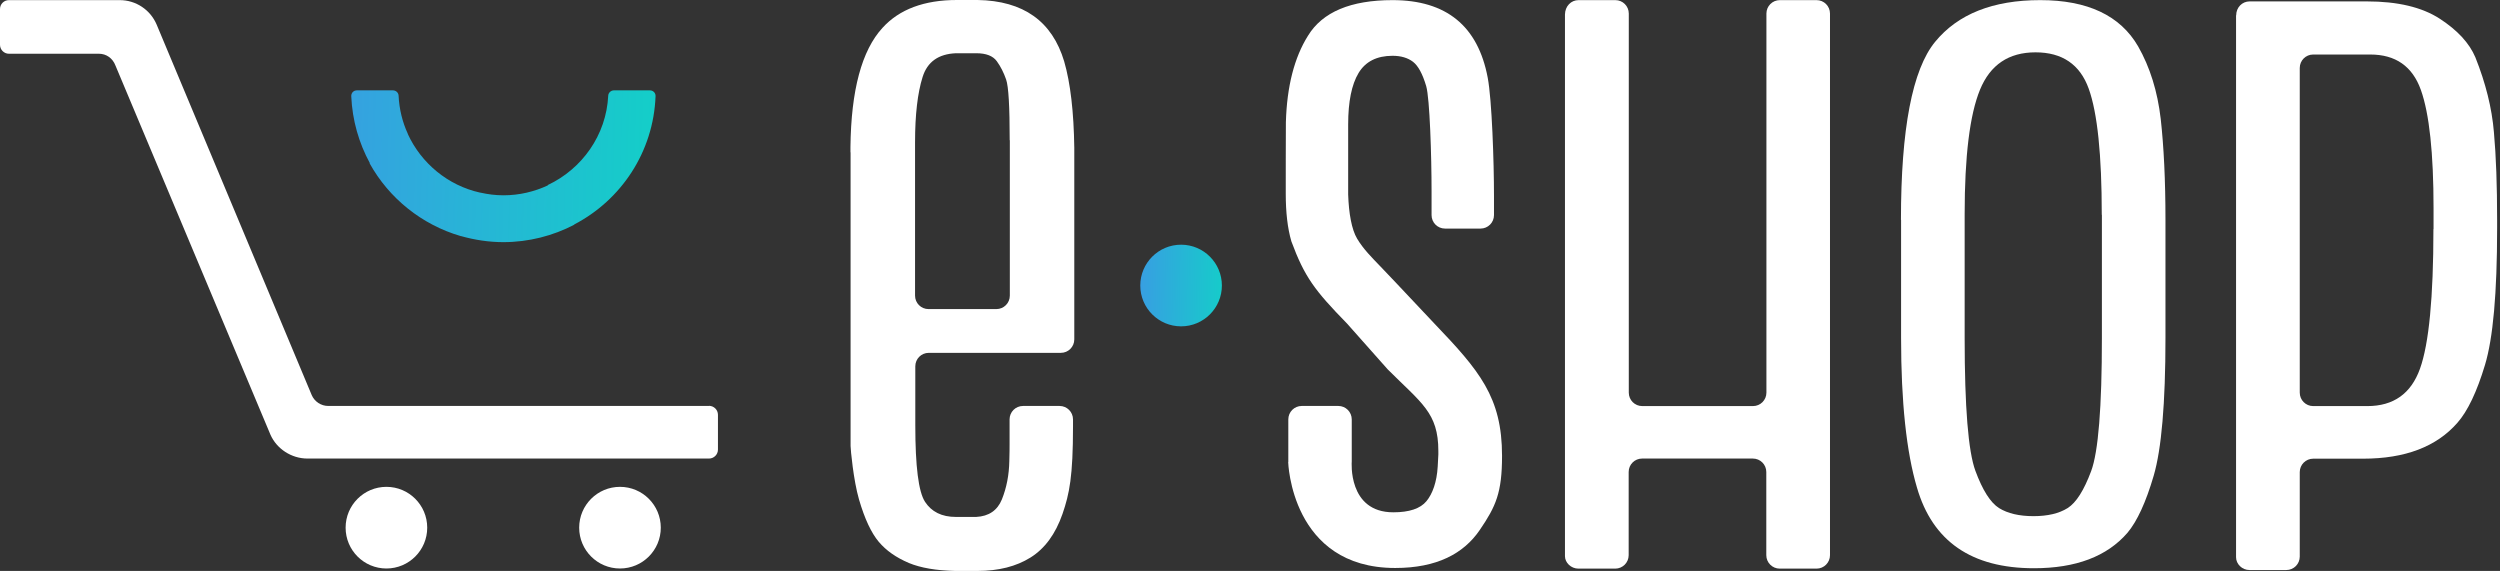
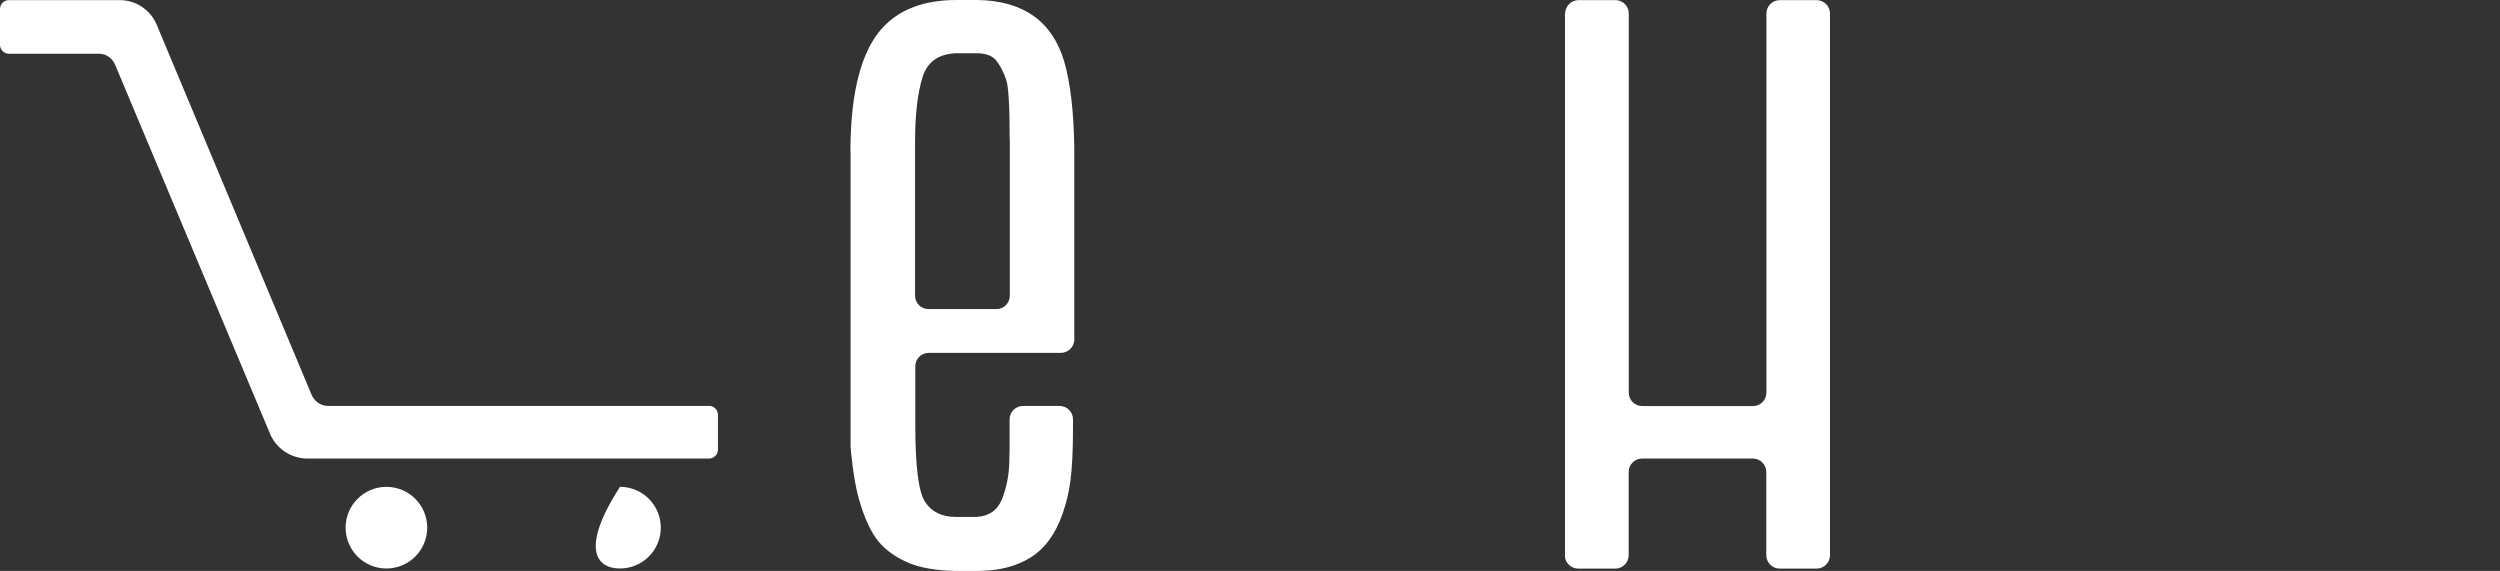
<svg xmlns="http://www.w3.org/2000/svg" width="289" height="66" viewBox="0 0 289 66" fill="none">
  <rect x="0" y="0" width="289" height="66" fill="#333333" stroke="none" />
-   <path d="M136.533 37.726C139.138 37.726 141.25 35.613 141.25 33.007C141.25 30.4 139.138 28.287 136.533 28.287C133.928 28.287 131.816 30.4 131.816 33.007C131.816 35.613 133.928 37.726 136.533 37.726Z" fill="url(#paint0_linear_10375_1746)" />
-   <path d="M71.67 65.718C74.275 65.718 76.387 63.605 76.387 60.999C76.387 58.392 74.275 56.279 71.67 56.279C69.065 56.279 66.953 58.392 66.953 60.999C66.953 63.605 69.065 65.718 71.67 65.718Z" fill="white" />
+   <path d="M71.67 65.718C74.275 65.718 76.387 63.605 76.387 60.999C76.387 58.392 74.275 56.279 71.67 56.279C66.953 63.605 69.065 65.718 71.67 65.718Z" fill="white" />
  <path d="M44.67 65.718C47.275 65.718 49.387 63.605 49.387 60.999C49.387 58.392 47.275 56.279 44.67 56.279C42.065 56.279 39.953 58.392 39.953 60.999C39.953 63.605 42.065 65.718 44.67 65.718Z" fill="white" />
-   <path d="M42.75 18.849C41.493 16.541 40.724 13.907 40.606 11.126C40.591 10.741 40.872 10.445 41.257 10.445H45.426C45.766 10.445 46.062 10.712 46.077 11.052C46.151 12.62 46.52 14.114 47.142 15.461V15.49C48.694 18.864 51.77 21.438 55.496 22.266H55.525C56.383 22.459 57.27 22.577 58.202 22.577C60.05 22.577 61.795 22.148 63.347 21.423L63.318 21.393C67.28 19.529 70.09 15.623 70.311 11.052C70.326 10.726 70.622 10.445 70.962 10.445H75.132C75.501 10.445 75.797 10.741 75.782 11.111C75.546 17.562 71.805 23.125 66.378 25.95V25.98C63.939 27.252 61.129 27.992 58.187 27.992C56.486 27.992 54.83 27.726 53.307 27.297H53.278C48.753 25.98 44.968 22.917 42.735 18.893V18.864L42.75 18.849Z" fill="url(#paint1_linear_10375_1746)" />
-   <path d="M148.929 53.408V48.482C148.929 47.624 149.623 46.928 150.481 46.928H154.71C155.568 46.928 156.262 47.624 156.262 48.482V53.349C156.262 53.349 155.775 59.223 161.068 59.223C162.916 59.223 164.188 58.794 164.898 57.936C165.607 57.078 166.095 55.716 166.199 53.941C166.302 52.166 166.273 52.521 166.273 52.136C166.273 47.698 164.321 46.603 160.417 42.697L155.715 37.4C151.974 33.569 150.806 32.015 149.283 27.902C148.84 26.378 148.633 24.544 148.633 22.398C148.633 22.043 148.633 14.468 148.648 14.128C148.766 9.985 149.623 6.642 151.206 4.127C152.876 1.39 156.144 0.014 160.979 0.014C167.189 0.014 170.856 3.002 171.98 8.979C172.468 11.554 172.705 18.714 172.705 22.635V24.869C172.705 25.727 172.01 26.423 171.152 26.423H167.042C166.184 26.423 165.489 25.727 165.489 24.869V22.117C165.489 18.034 165.282 11.361 164.868 9.956C164.454 8.55 163.951 7.618 163.345 7.145C162.739 6.686 161.955 6.449 160.979 6.449C159.161 6.449 157.845 7.115 157.046 8.447C156.248 9.778 155.848 11.761 155.848 14.38C155.848 14.675 155.848 22.191 155.848 22.487C155.922 24.662 156.248 26.526 156.884 27.591C157.608 28.805 158.554 29.737 159.619 30.846C160.684 31.956 161.275 32.577 161.408 32.725L165.77 37.356C171.019 42.845 173.636 45.893 173.636 52.698C173.636 56.959 172.927 58.528 171.063 61.264C169.2 64.002 166.095 65.659 161.29 65.659C149.239 65.659 148.914 53.408 148.914 53.408H148.929Z" fill="white" />
  <path d="M205.736 0.014H209.995C210.852 0.014 211.547 0.709 211.547 1.567V64.179C211.547 65.037 210.852 65.733 209.995 65.733H205.736C204.879 65.733 204.184 65.037 204.184 64.179V54.562C204.184 53.704 203.489 53.009 202.631 53.009H189.826C188.969 53.009 188.274 53.704 188.274 54.562V64.179C188.274 65.037 187.579 65.733 186.721 65.733H182.463C181.605 65.733 180.91 65.037 180.91 64.297V1.671C180.925 0.709 181.62 0.014 182.477 0.014H186.736C187.594 0.014 188.288 0.709 188.288 1.567V45.39C188.288 46.248 188.983 46.943 189.841 46.943H202.646C203.503 46.943 204.198 46.248 204.198 45.39V1.567C204.198 0.709 204.893 0.014 205.751 0.014H205.736Z" fill="white" />
-   <path d="M219.75 25.416C219.75 14.912 221.066 8.047 223.698 4.837C226.33 1.626 230.381 0.014 235.852 0.014C241.323 0.014 245.094 1.789 247.164 5.355C248.539 7.766 249.411 10.562 249.781 13.758C250.136 16.954 250.328 20.845 250.328 25.416V39.057C250.328 46.603 249.869 51.914 248.967 54.992C248.066 58.069 247.045 60.273 245.936 61.59C243.571 64.327 239.963 65.688 235.128 65.688C227.912 65.688 223.402 62.581 221.598 56.353C220.386 52.269 219.765 46.499 219.765 39.057V25.416H219.75ZM242.964 24.825C242.964 17.901 242.462 13.048 241.456 10.252C240.451 7.455 238.395 6.05 235.305 6.05C232.215 6.05 230.071 7.485 228.888 10.37C227.705 13.255 227.114 18.049 227.114 24.78V39.057C227.114 47.061 227.528 52.181 228.356 54.429C229.184 56.663 230.086 58.098 231.091 58.735C232.096 59.356 233.427 59.667 235.068 59.667C236.71 59.667 238.026 59.356 239.016 58.735C240.007 58.113 240.909 56.678 241.737 54.459C242.565 52.24 242.979 47.106 242.979 39.072V24.84L242.964 24.825Z" fill="white" />
-   <path d="M258.503 1.775C258.503 0.857 259.198 0.162 260.056 0.162H273.615C277.163 0.162 279.973 0.828 282.028 2.159C284.083 3.491 285.458 4.985 286.153 6.627C287.336 9.586 288.061 12.472 288.297 15.283C288.549 18.079 288.667 21.452 288.667 25.417V26.379C288.667 33.924 288.194 39.102 287.262 42.194C286.331 45.286 285.266 47.521 284.083 48.867C281.673 51.633 278.036 53.024 273.171 53.024H267.404C266.547 53.024 265.852 53.72 265.852 54.578V64.342C265.852 65.2 265.157 65.896 264.299 65.896H260.041C259.183 65.896 258.488 65.2 258.488 64.416V1.775H258.503ZM281.318 26.467V24.085C281.318 17.694 280.83 13.137 279.854 10.4C278.878 7.663 276.927 6.302 273.999 6.302H267.404C266.547 6.302 265.852 6.997 265.852 7.855V45.39C265.852 46.248 266.547 46.944 267.404 46.944H273.659C276.69 46.944 278.716 45.508 279.751 42.623C280.786 39.738 281.303 34.368 281.303 26.497L281.318 26.467Z" fill="white" />
  <path d="M98.312 17.606C98.312 17.399 98.312 17.206 98.312 16.999C98.386 10.43 99.614 5.829 102.024 3.21C103.961 1.08 106.829 0 110.615 0C110.733 0 112.906 0 113.01 0C118.303 0.089 121.63 2.456 123.02 7.102C123.745 9.602 124.129 12.945 124.188 17.088C124.188 17.354 124.188 17.636 124.188 17.917V39.236C124.188 40.094 123.493 40.789 122.636 40.789H107.362C106.504 40.789 105.809 41.485 105.809 42.343V49.163C105.809 53.898 106.179 56.857 106.933 58.011C107.687 59.165 108.87 59.757 110.496 59.757C110.6 59.757 112.759 59.757 112.847 59.757C114.311 59.683 115.302 59.002 115.819 57.73C116.366 56.368 116.647 54.889 116.677 53.306C116.707 51.708 116.707 52.433 116.707 51.338V48.483C116.707 47.625 117.401 46.929 118.259 46.929H122.488C123.345 46.929 124.04 47.625 124.04 48.483V49.267C124.04 55.067 123.626 57.079 122.828 59.401C122.015 61.739 120.787 63.411 119.131 64.447C117.475 65.482 115.435 66 112.995 66C112.818 66 110.6 66 110.422 66C108.219 65.956 106.43 65.645 105.07 65.083C103.606 64.461 102.438 63.648 101.58 62.627C100.723 61.606 99.954 59.978 99.303 57.745C98.653 55.51 98.327 51.915 98.327 51.56V17.606H98.312ZM116.721 16.215C116.721 12.324 116.588 9.987 116.307 9.188C116.026 8.389 115.671 7.679 115.228 7.072C114.784 6.465 114.001 6.155 112.862 6.155C112.759 6.155 110.6 6.155 110.496 6.155C108.485 6.243 107.199 7.146 106.652 8.907C106.075 10.741 105.78 13.256 105.78 16.467V34.176C105.78 35.034 106.474 35.73 107.332 35.73H115.184C116.041 35.73 116.736 35.034 116.736 34.176V16.215H116.721Z" fill="white" />
  <path d="M81.96 46.928H37.941C37.113 46.928 36.359 46.425 36.034 45.671L18.113 2.854C17.389 1.138 15.718 0.014 13.84 0.014H1.035C0.458 0.014 0 0.472 0 1.049V5.177C0 5.739 0.458 6.213 1.035 6.213H11.444C12.273 6.213 13.027 6.716 13.352 7.589L31.273 50.272C31.997 51.885 33.683 53.009 35.546 53.009H81.96C82.522 53.009 82.995 52.55 82.995 51.973V47.949C82.995 47.387 82.536 46.913 81.96 46.913V46.928Z" fill="white" />
  <defs>
    <linearGradient id="paint0_linear_10375_1746" x1="147.176" y1="-2142.71" x2="174.577" y2="-2142.37" gradientUnits="userSpaceOnUse">
      <stop stop-color="#6068FF" />
      <stop offset="1" stop-color="#00E9BA" />
    </linearGradient>
    <linearGradient id="paint1_linear_10375_1746" x1="97.882" y1="-4025.3" x2="200.008" y2="-4022.69" gradientUnits="userSpaceOnUse">
      <stop stop-color="#6068FF" />
      <stop offset="1" stop-color="#00E9BA" />
    </linearGradient>
  </defs>
</svg>